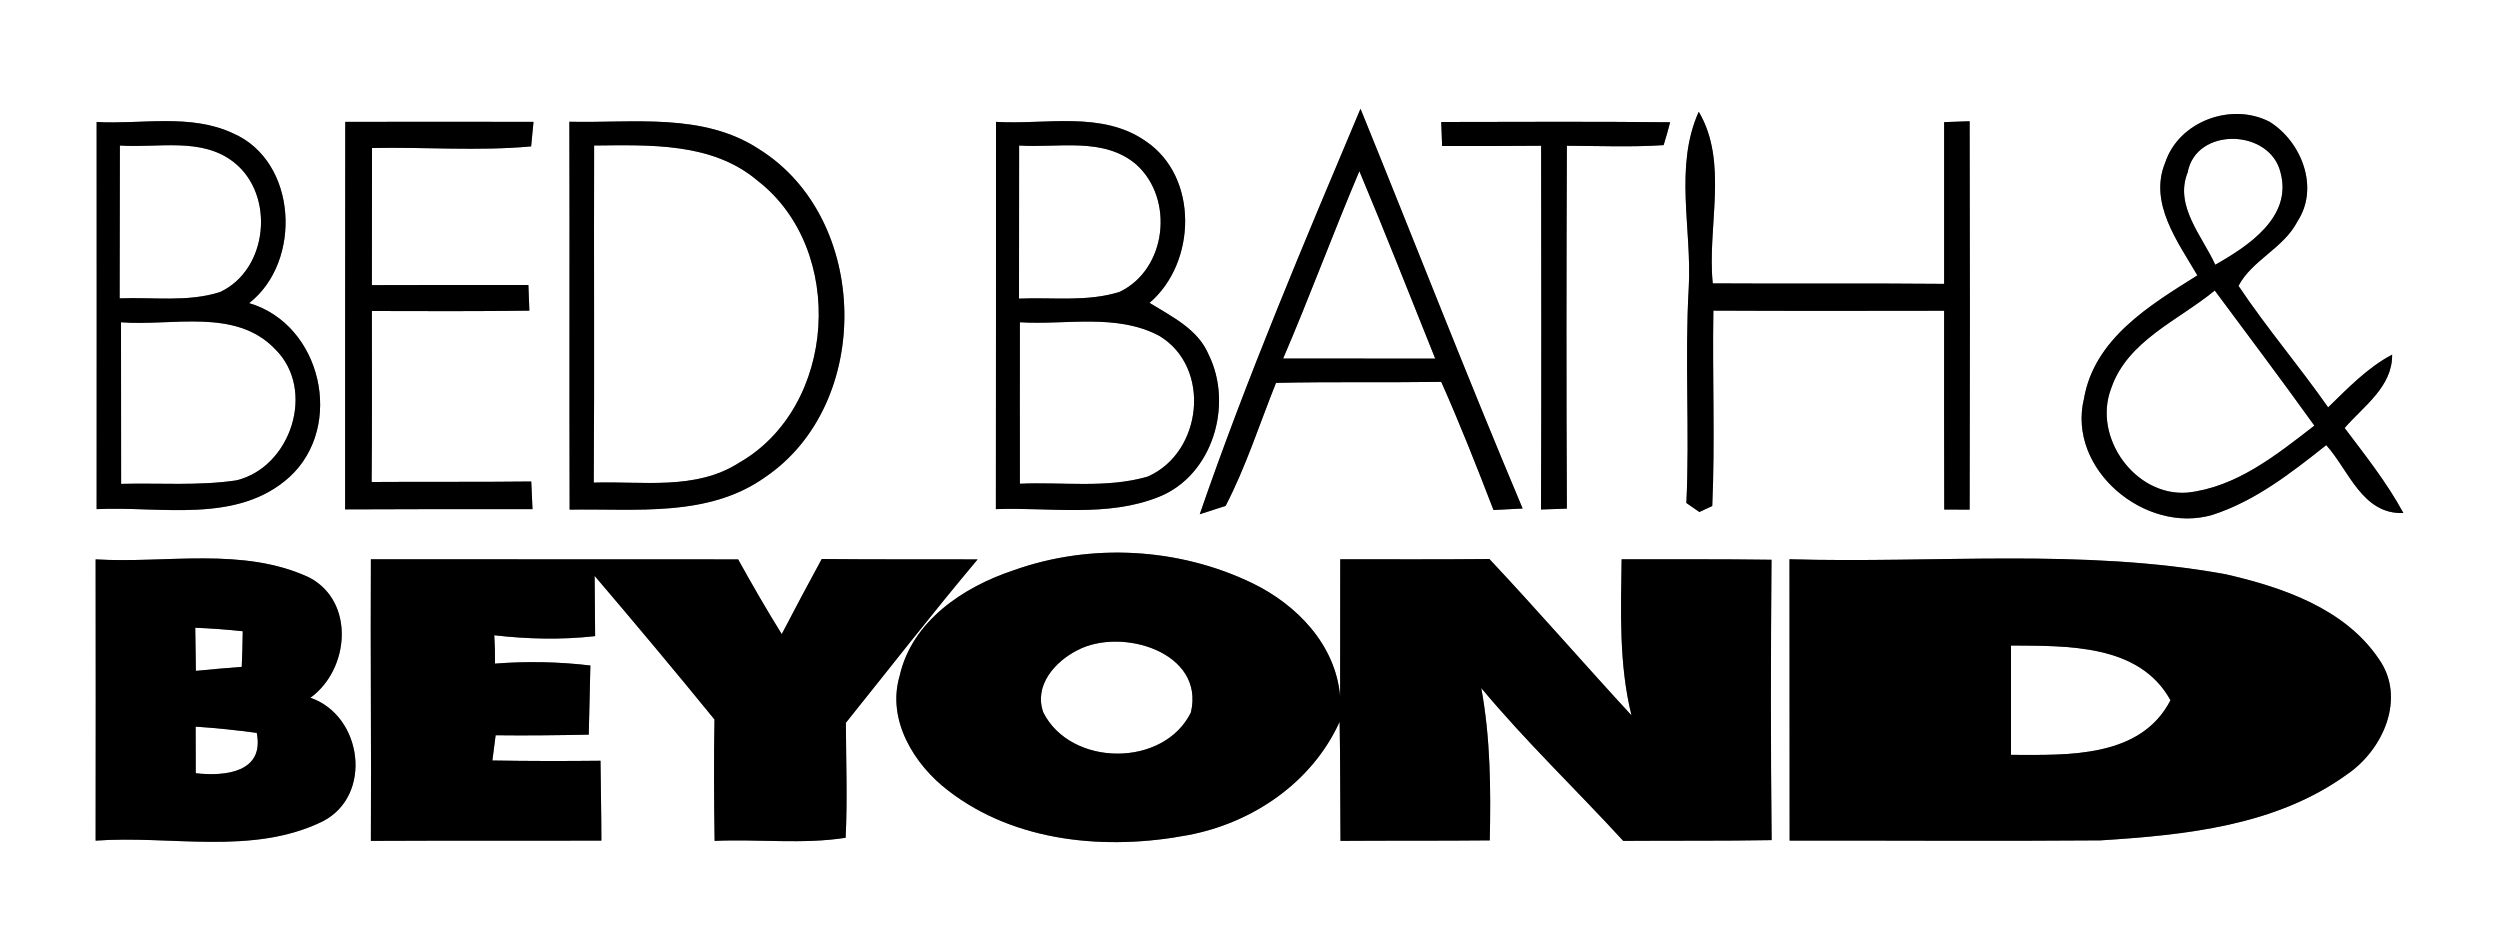
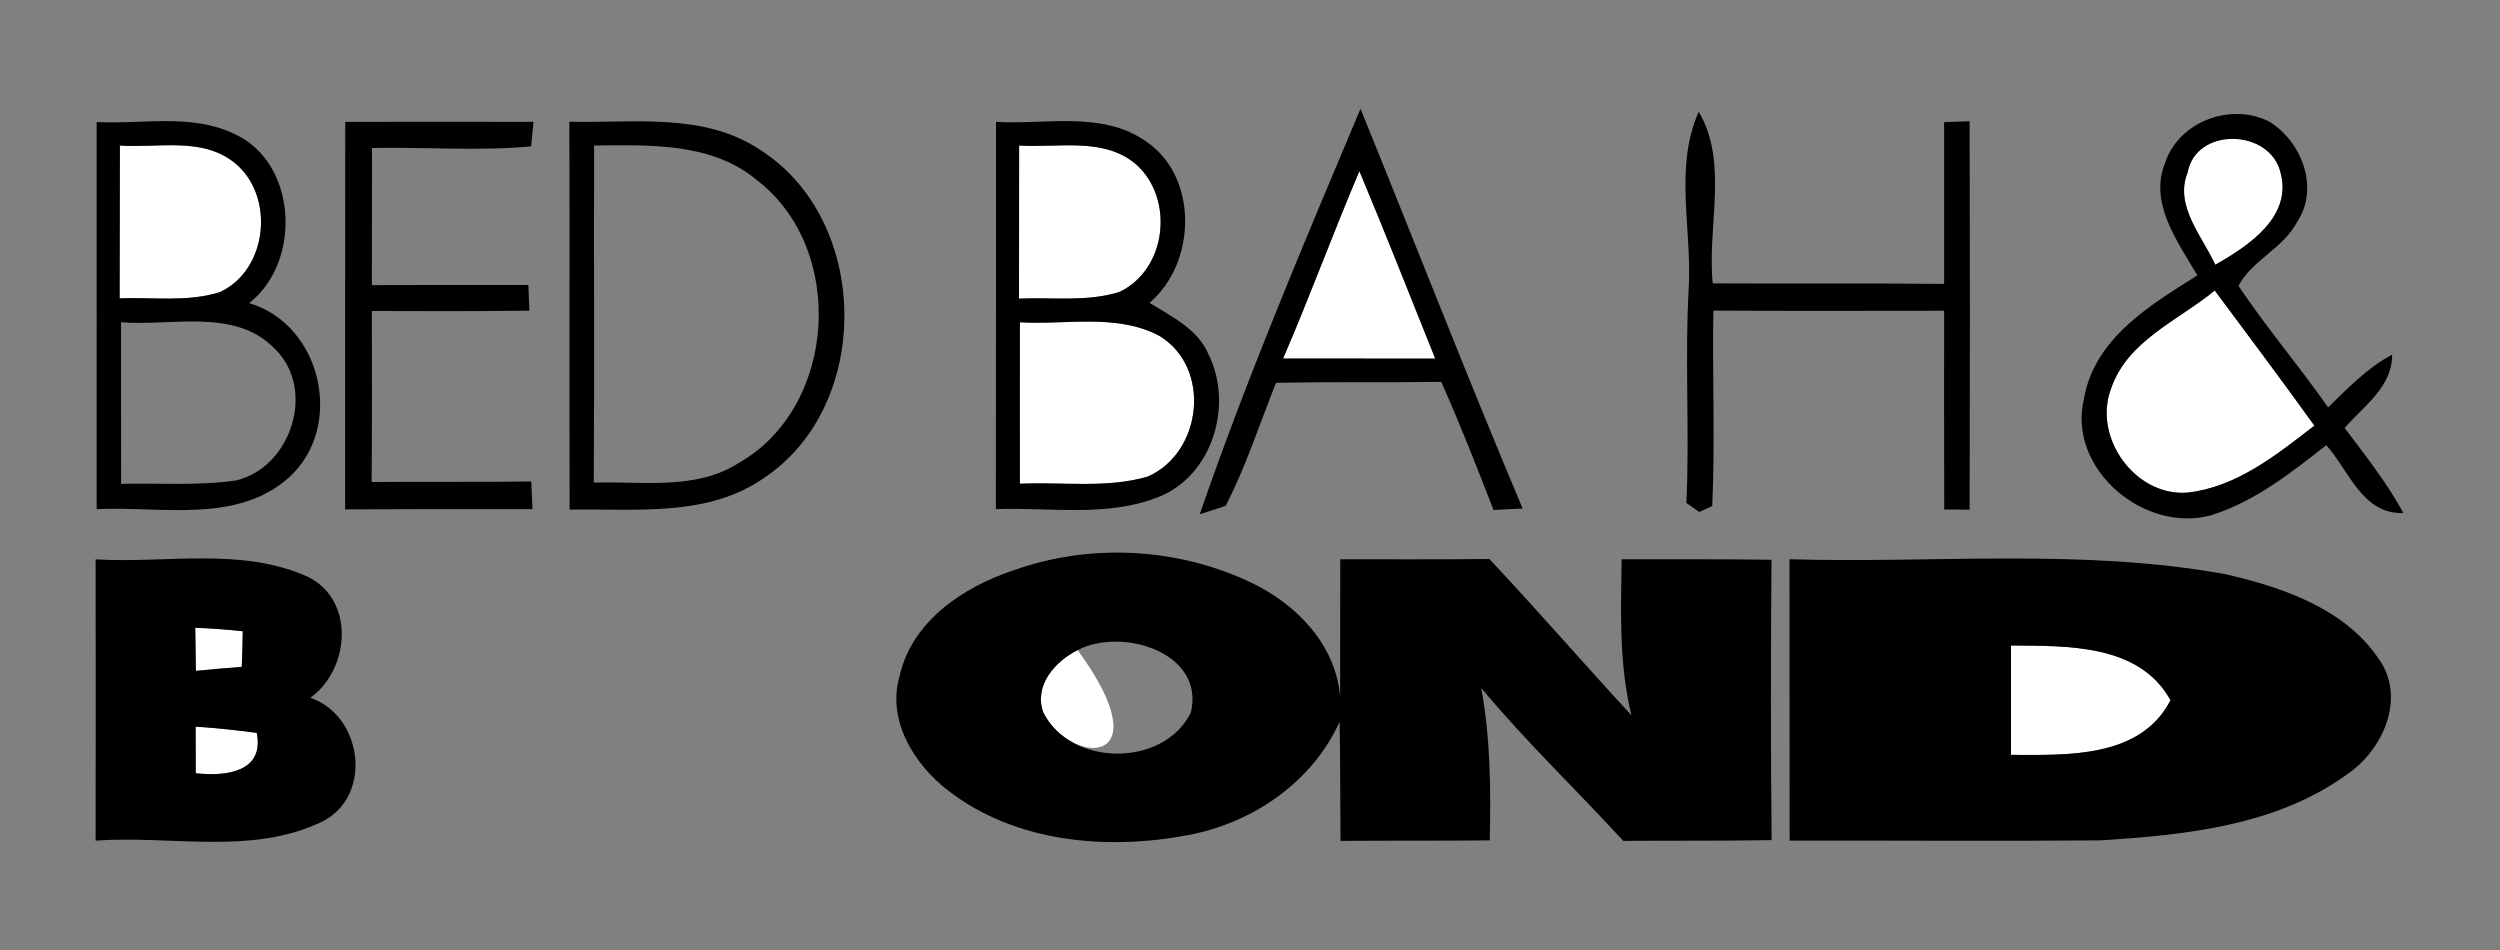
<svg xmlns="http://www.w3.org/2000/svg" width="200pt" height="76pt" viewBox="0 0 200 76" version="1.1">
  <rect x="0" y="0" width="200" height="76" fill="#808080" stroke="none" />
  <g id="#ffffffff">
-     <path fill="#ffffff" opacity="1.00" d=" M 0.00 0.00 L 200.00 0.00 L 200.00 76.00 L 0.00 76.00 L 0.00 0.00 M 95.98 41.14 L 98.05 40.47 C 99.68 37.32 100.76 33.92 102.08 30.63 C 106.48 30.53 110.89 30.61 115.30 30.55 C 116.80 33.92 118.15 37.35 119.48 40.80 C 120.07 40.77 121.23 40.71 121.81 40.68 C 117.34 30.08 113.17 19.35 108.84 8.70 C 104.33 19.41 99.77 30.15 95.98 41.14 M 173.22 13.00 C 171.88 16.24 174.23 19.35 175.79 22.03 C 172.00 24.41 167.56 27.07 166.72 31.88 C 165.34 37.55 171.63 42.76 176.99 41.19 C 180.43 40.08 183.30 37.82 186.10 35.61 C 187.92 37.64 188.99 41.17 192.27 41.04 C 190.95 38.61 189.23 36.44 187.57 34.24 C 189.08 32.49 191.40 30.95 191.37 28.37 C 189.39 29.42 187.84 31.05 186.25 32.59 C 183.94 29.29 181.32 26.22 179.08 22.87 C 180.14 20.82 182.72 19.84 183.80 17.70 C 185.56 15.02 184.13 11.35 181.58 9.75 C 178.53 8.16 174.32 9.69 173.22 13.00 M 7.73 9.76 C 7.74 20.08 7.73 30.40 7.73 40.73 C 12.86 40.48 18.98 41.95 23.17 38.15 C 27.58 34.09 25.73 25.96 19.93 24.25 C 24.19 20.93 23.80 12.91 18.65 10.67 C 15.24 9.07 11.36 9.96 7.73 9.76 M 27.62 9.75 C 27.62 20.08 27.60 30.41 27.61 40.75 C 32.61 40.72 37.60 40.73 42.60 40.73 C 42.57 40.18 42.52 39.07 42.50 38.52 C 38.24 38.57 33.98 38.53 29.73 38.56 C 29.77 34.00 29.75 29.44 29.75 24.88 C 33.95 24.89 38.15 24.91 42.35 24.85 C 42.33 24.34 42.29 23.32 42.27 22.80 C 38.09 22.80 33.92 22.79 29.75 22.81 C 29.75 19.15 29.75 15.50 29.76 11.84 C 34.00 11.75 38.26 12.10 42.49 11.71 L 42.68 9.75 C 37.66 9.74 32.64 9.74 27.62 9.75 M 45.55 9.74 C 45.58 20.08 45.54 30.43 45.57 40.77 C 50.83 40.67 56.64 41.42 61.20 38.18 C 69.86 32.33 69.62 17.51 60.75 11.95 C 56.25 8.98 50.64 9.86 45.55 9.74 M 79.68 9.75 C 79.67 20.08 79.69 30.40 79.67 40.73 C 84.01 40.57 88.59 41.41 92.73 39.74 C 97.01 38.02 98.68 32.38 96.69 28.37 C 95.84 26.33 93.74 25.33 91.96 24.23 C 95.72 21.03 95.91 14.14 91.65 11.29 C 88.15 8.85 83.66 9.99 79.68 9.75 M 115.30 9.76 L 115.37 11.68 C 118.01 11.68 120.65 11.69 123.29 11.66 C 123.30 21.36 123.32 31.06 123.28 40.76 C 123.80 40.74 124.83 40.71 125.35 40.69 C 125.30 31.01 125.31 21.34 125.35 11.66 C 127.93 11.67 130.51 11.78 133.09 11.61 C 133.28 11.01 133.45 10.39 133.61 9.78 C 127.51 9.72 121.40 9.75 115.30 9.76 M 135.10 23.00 C 134.77 28.75 135.18 34.49 134.91 40.24 L 135.95 40.96 L 136.98 40.48 C 137.21 35.27 136.98 30.06 137.07 24.85 C 143.23 24.88 149.38 24.87 155.53 24.86 C 155.53 30.16 155.52 35.46 155.54 40.76 C 156.04 40.76 157.06 40.77 157.57 40.77 C 157.60 30.41 157.60 20.05 157.57 9.70 L 155.53 9.77 C 155.53 14.08 155.53 18.40 155.53 22.71 C 149.36 22.65 143.19 22.71 137.02 22.67 C 136.56 18.14 138.30 13.00 135.90 8.94 C 133.92 13.34 135.36 18.34 135.10 23.00 M 81.10 45.62 C 77.07 46.95 72.95 49.69 71.97 54.08 C 70.93 57.60 73.13 61.17 75.86 63.25 C 81.24 67.41 88.55 68.04 95.03 66.81 C 100.20 65.84 104.96 62.61 107.17 57.74 C 107.23 60.92 107.21 64.09 107.24 67.27 C 111.22 67.24 115.20 67.27 119.18 67.23 C 119.27 63.15 119.24 59.06 118.50 55.04 C 122.06 59.32 126.10 63.17 129.86 67.27 C 133.82 67.24 137.77 67.28 141.73 67.21 C 141.65 59.74 141.66 52.26 141.72 44.78 C 137.72 44.72 133.73 44.75 129.73 44.74 C 129.67 48.92 129.51 53.13 130.52 57.23 C 126.70 53.09 123.01 48.83 119.15 44.72 C 115.17 44.76 111.19 44.74 107.22 44.74 C 107.22 48.40 107.21 52.07 107.21 55.73 C 106.86 51.59 103.76 48.39 100.20 46.66 C 94.31 43.81 87.27 43.42 81.10 45.62 M 7.65 44.75 C 7.66 52.25 7.66 59.75 7.65 67.25 C 13.67 66.81 20.18 68.46 25.81 65.71 C 29.86 63.64 29.00 57.25 24.83 55.82 C 27.96 53.56 28.42 48.13 24.74 46.20 C 19.41 43.72 13.32 45.09 7.65 44.75 M 29.67 44.74 C 29.63 52.25 29.71 59.76 29.67 67.27 C 35.81 67.24 41.96 67.26 48.11 67.25 C 48.11 65.12 48.06 62.99 48.04 60.86 C 45.16 60.89 42.28 60.89 39.39 60.84 C 39.46 60.33 39.59 59.32 39.65 58.82 C 42.14 58.85 44.62 58.82 47.10 58.77 C 47.14 56.93 47.18 55.09 47.23 53.24 C 44.70 52.94 42.14 52.89 39.60 53.09 C 39.61 52.33 39.59 51.57 39.54 50.82 C 42.22 51.13 44.93 51.19 47.61 50.89 C 47.60 49.29 47.59 47.68 47.57 46.07 C 50.81 49.87 54.01 53.69 57.16 57.56 C 57.10 60.80 57.12 64.03 57.17 67.27 C 60.65 67.11 64.23 67.56 67.65 67.02 C 67.80 63.96 67.68 60.88 67.67 57.82 C 71.18 53.45 74.61 49.03 78.21 44.75 C 74.05 44.74 69.89 44.76 65.74 44.72 C 64.65 46.71 63.59 48.72 62.54 50.73 C 61.32 48.77 60.17 46.77 59.05 44.75 C 49.25 44.74 39.46 44.75 29.67 44.74 M 143.16 44.74 C 143.16 52.25 143.16 59.75 143.17 67.25 C 151.45 67.23 159.74 67.30 168.03 67.23 C 174.82 66.80 182.08 66.07 187.76 61.95 C 190.64 60.00 192.52 55.84 190.30 52.71 C 187.57 48.67 182.59 46.98 178.05 45.94 C 166.54 43.84 154.79 45.08 143.16 44.74 Z" />
    <path fill="#ffffff" opacity="1.00" d=" M 175.01 13.80 C 175.68 10.12 181.63 10.29 182.45 13.83 C 183.39 17.37 179.85 19.69 177.22 21.18 C 176.19 18.90 173.93 16.47 175.01 13.80 Z" />
    <path fill="#ffffff" opacity="1.00" d=" M 9.57 23.87 C 9.58 19.80 9.58 15.72 9.59 11.64 C 12.61 11.86 16.12 10.94 18.71 12.98 C 22.02 15.57 21.47 21.58 17.59 23.37 C 15.00 24.19 12.24 23.76 9.57 23.87 Z" />
-     <path fill="#ffffff" opacity="1.00" d=" M 47.53 11.64 C 51.98 11.60 56.98 11.38 60.60 14.45 C 67.72 19.95 66.96 32.56 59.11 37.03 C 55.64 39.25 51.38 38.48 47.50 38.61 C 47.56 29.62 47.50 20.63 47.53 11.64 Z" />
    <path fill="#ffffff" opacity="1.00" d=" M 81.52 23.89 C 81.53 19.81 81.53 15.73 81.53 11.64 C 84.65 11.85 88.30 10.93 90.90 13.16 C 93.96 15.90 93.35 21.54 89.57 23.35 C 86.98 24.17 84.20 23.77 81.52 23.89 Z" />
    <path fill="#ffffff" opacity="1.00" d=" M 108.75 13.69 C 110.84 18.67 112.81 23.69 114.82 28.69 C 110.76 28.69 106.70 28.68 102.65 28.68 C 104.78 23.73 106.64 18.66 108.75 13.69 Z" />
    <path fill="#ffffff" opacity="1.00" d=" M 168.89 31.08 C 170.18 27.26 174.28 25.63 177.18 23.24 C 179.85 26.84 182.54 30.41 185.15 34.05 C 182.12 36.39 178.93 38.97 174.99 39.41 C 170.80 39.73 167.40 34.97 168.89 31.08 Z" />
-     <path fill="#ffffff" opacity="1.00" d=" M 9.68 25.78 C 13.75 26.11 18.84 24.60 22.02 27.94 C 25.30 31.18 23.29 37.37 18.91 38.43 C 15.86 38.88 12.76 38.63 9.69 38.71 C 9.68 34.40 9.69 30.09 9.68 25.78 Z" />
    <path fill="#ffffff" opacity="1.00" d=" M 81.59 25.78 C 85.28 26.01 89.31 25.05 92.73 26.86 C 96.94 29.37 96.21 36.21 91.81 38.13 C 88.50 39.09 84.98 38.54 81.59 38.70 C 81.58 34.39 81.59 30.09 81.59 25.78 Z" />
    <path fill="#ffffff" opacity="1.00" d=" M 15.62 50.22 C 16.89 50.27 18.16 50.36 19.42 50.50 C 19.41 51.45 19.38 52.40 19.34 53.35 C 18.11 53.44 16.89 53.55 15.67 53.67 C 15.65 52.52 15.64 51.37 15.62 50.22 Z" />
-     <path fill="#ffffff" opacity="1.00" d=" M 86.21 52.01 C 89.72 50.16 96.42 52.17 95.27 57.00 C 93.10 61.41 85.68 61.36 83.47 57.01 C 82.68 54.85 84.40 52.91 86.21 52.01 Z" />
+     <path fill="#ffffff" opacity="1.00" d=" M 86.21 52.01 C 93.10 61.41 85.68 61.36 83.47 57.01 C 82.68 54.85 84.40 52.91 86.21 52.01 Z" />
    <path fill="#ffffff" opacity="1.00" d=" M 160.88 51.64 C 165.35 51.68 171.14 51.49 173.64 56.02 C 171.23 60.68 165.37 60.40 160.88 60.39 C 160.88 57.47 160.88 54.56 160.88 51.64 Z" />
    <path fill="#ffffff" opacity="1.00" d=" M 15.65 58.13 C 17.29 58.24 18.92 58.41 20.54 58.63 C 21.17 61.77 18.06 62.13 15.66 61.86 C 15.65 60.62 15.65 59.37 15.65 58.13 Z" />
  </g>
  <g id="#000000ff">
    <path fill="#000000" opacity="1.00" d=" M 95.98 41.14 C 99.77 30.15 104.33 19.41 108.84 8.70 C 113.17 19.35 117.34 30.08 121.81 40.68 C 121.23 40.71 120.07 40.77 119.48 40.80 C 118.15 37.35 116.80 33.92 115.30 30.55 C 110.89 30.61 106.48 30.53 102.08 30.63 C 100.76 33.92 99.68 37.32 98.05 40.47 L 95.98 41.14 M 108.75 13.69 C 106.64 18.66 104.78 23.73 102.65 28.68 C 106.70 28.68 110.76 28.69 114.82 28.69 C 112.81 23.69 110.84 18.67 108.75 13.69 Z" />
    <path fill="#000000" opacity="1.00" d=" M 173.22 13.00 C 174.32 9.69 178.53 8.16 181.58 9.75 C 184.13 11.35 185.56 15.02 183.80 17.70 C 182.72 19.84 180.14 20.82 179.08 22.87 C 181.32 26.22 183.94 29.29 186.25 32.59 C 187.84 31.05 189.39 29.42 191.37 28.37 C 191.40 30.95 189.08 32.49 187.57 34.24 C 189.23 36.44 190.95 38.61 192.27 41.04 C 188.99 41.17 187.92 37.64 186.10 35.61 C 183.30 37.82 180.43 40.08 176.99 41.19 C 171.63 42.76 165.34 37.55 166.72 31.88 C 167.56 27.07 172.00 24.41 175.79 22.03 C 174.23 19.35 171.88 16.24 173.22 13.00 M 175.01 13.80 C 173.93 16.47 176.19 18.90 177.22 21.18 C 179.85 19.69 183.39 17.37 182.45 13.83 C 181.63 10.29 175.68 10.12 175.01 13.80 M 168.89 31.08 C 167.40 34.97 170.80 39.73 174.99 39.41 C 178.93 38.97 182.12 36.39 185.15 34.05 C 182.54 30.41 179.85 26.84 177.18 23.24 C 174.28 25.63 170.18 27.26 168.89 31.08 Z" />
    <path fill="#000000" opacity="1.00" d=" M 7.73 9.76 C 11.36 9.96 15.24 9.07 18.65 10.67 C 23.80 12.91 24.19 20.93 19.93 24.25 C 25.73 25.96 27.58 34.09 23.17 38.15 C 18.98 41.95 12.86 40.48 7.73 40.73 C 7.73 30.40 7.74 20.08 7.73 9.76 M 9.57 23.87 C 12.24 23.76 15.00 24.19 17.59 23.37 C 21.47 21.58 22.02 15.57 18.71 12.98 C 16.12 10.94 12.61 11.86 9.59 11.64 C 9.58 15.72 9.58 19.80 9.57 23.87 M 9.68 25.78 C 9.69 30.09 9.68 34.40 9.69 38.71 C 12.76 38.63 15.86 38.88 18.91 38.43 C 23.29 37.37 25.30 31.18 22.02 27.94 C 18.84 24.60 13.75 26.11 9.68 25.78 Z" />
    <path fill="#000000" opacity="1.00" d=" M 27.62 9.75 C 32.64 9.74 37.66 9.74 42.68 9.75 L 42.49 11.71 C 38.26 12.10 34.00 11.75 29.76 11.84 C 29.75 15.50 29.75 19.15 29.75 22.81 C 33.92 22.79 38.09 22.80 42.27 22.80 C 42.29 23.32 42.33 24.34 42.35 24.85 C 38.15 24.91 33.95 24.89 29.75 24.88 C 29.75 29.44 29.77 34.00 29.73 38.56 C 33.98 38.53 38.24 38.57 42.50 38.52 C 42.52 39.07 42.57 40.18 42.60 40.73 C 37.60 40.73 32.61 40.72 27.61 40.75 C 27.60 30.41 27.62 20.08 27.62 9.75 Z" />
    <path fill="#000000" opacity="1.00" d=" M 45.55 9.74 C 50.64 9.86 56.25 8.98 60.75 11.95 C 69.62 17.51 69.86 32.33 61.20 38.18 C 56.64 41.42 50.83 40.67 45.57 40.77 C 45.54 30.43 45.58 20.08 45.55 9.74 M 47.53 11.64 C 47.50 20.63 47.56 29.62 47.50 38.61 C 51.38 38.48 55.64 39.25 59.11 37.03 C 66.96 32.56 67.72 19.95 60.60 14.45 C 56.98 11.38 51.98 11.60 47.53 11.64 Z" />
    <path fill="#000000" opacity="1.00" d=" M 79.68 9.75 C 83.66 9.99 88.15 8.85 91.65 11.29 C 95.91 14.14 95.72 21.03 91.96 24.23 C 93.74 25.33 95.84 26.33 96.69 28.37 C 98.68 32.38 97.01 38.02 92.73 39.74 C 88.59 41.41 84.01 40.57 79.67 40.73 C 79.69 30.40 79.67 20.08 79.68 9.75 M 81.52 23.89 C 84.20 23.77 86.98 24.17 89.57 23.35 C 93.35 21.54 93.96 15.90 90.90 13.16 C 88.30 10.93 84.65 11.85 81.53 11.64 C 81.53 15.73 81.53 19.81 81.52 23.89 M 81.59 25.78 C 81.59 30.09 81.58 34.39 81.59 38.70 C 84.98 38.54 88.50 39.09 91.81 38.13 C 96.21 36.21 96.94 29.37 92.73 26.86 C 89.31 25.05 85.28 26.01 81.59 25.78 Z" />
-     <path fill="#000000" opacity="1.00" d=" M 115.30 9.76 C 121.40 9.75 127.51 9.72 133.61 9.78 C 133.45 10.39 133.28 11.01 133.09 11.61 C 130.51 11.78 127.93 11.67 125.35 11.66 C 125.31 21.34 125.30 31.01 125.35 40.69 C 124.83 40.71 123.80 40.74 123.28 40.76 C 123.32 31.06 123.30 21.36 123.29 11.66 C 120.65 11.69 118.01 11.68 115.37 11.68 L 115.30 9.76 Z" />
    <path fill="#000000" opacity="1.00" d=" M 135.10 23.00 C 135.36 18.34 133.92 13.34 135.90 8.94 C 138.30 13.00 136.56 18.14 137.02 22.67 C 143.19 22.71 149.36 22.65 155.53 22.71 C 155.53 18.40 155.53 14.08 155.53 9.77 L 157.57 9.70 C 157.60 20.05 157.60 30.41 157.57 40.77 C 157.06 40.77 156.04 40.76 155.54 40.76 C 155.52 35.46 155.53 30.16 155.53 24.86 C 149.38 24.87 143.23 24.88 137.07 24.85 C 136.98 30.06 137.21 35.27 136.98 40.48 L 135.95 40.96 L 134.91 40.24 C 135.18 34.49 134.77 28.75 135.10 23.00 Z" />
    <path fill="#000000" opacity="1.00" d=" M 81.10 45.62 C 87.27 43.42 94.31 43.81 100.20 46.66 C 103.76 48.39 106.86 51.59 107.21 55.73 C 107.21 52.07 107.22 48.40 107.22 44.74 C 111.19 44.74 115.17 44.76 119.15 44.72 C 123.01 48.83 126.70 53.09 130.52 57.23 C 129.51 53.13 129.67 48.92 129.73 44.74 C 133.73 44.75 137.72 44.72 141.72 44.78 C 141.66 52.26 141.65 59.74 141.73 67.21 C 137.77 67.28 133.82 67.24 129.86 67.27 C 126.10 63.17 122.06 59.32 118.50 55.04 C 119.24 59.06 119.27 63.15 119.18 67.23 C 115.20 67.27 111.22 67.24 107.24 67.27 C 107.21 64.09 107.23 60.92 107.17 57.74 C 104.96 62.61 100.20 65.84 95.03 66.81 C 88.55 68.04 81.24 67.41 75.86 63.25 C 73.13 61.17 70.93 57.60 71.97 54.08 C 72.95 49.69 77.07 46.95 81.10 45.62 M 86.21 52.01 C 84.40 52.91 82.68 54.85 83.47 57.01 C 85.68 61.36 93.10 61.41 95.27 57.00 C 96.42 52.17 89.72 50.16 86.21 52.01 Z" />
    <path fill="#000000" opacity="1.00" d=" M 7.65 44.75 C 13.32 45.09 19.41 43.72 24.74 46.20 C 28.42 48.13 27.96 53.56 24.83 55.82 C 29.00 57.25 29.86 63.64 25.81 65.71 C 20.18 68.46 13.67 66.81 7.65 67.25 C 7.66 59.75 7.66 52.25 7.65 44.75 M 15.62 50.22 C 15.64 51.37 15.65 52.52 15.67 53.67 C 16.89 53.55 18.11 53.44 19.34 53.35 C 19.38 52.40 19.41 51.45 19.42 50.50 C 18.16 50.36 16.89 50.27 15.62 50.22 M 15.65 58.13 C 15.65 59.37 15.65 60.62 15.66 61.86 C 18.06 62.13 21.17 61.77 20.54 58.63 C 18.92 58.41 17.29 58.24 15.65 58.13 Z" />
-     <path fill="#000000" opacity="1.00" d=" M 29.67 44.74 C 39.46 44.75 49.25 44.74 59.05 44.75 C 60.17 46.77 61.32 48.77 62.54 50.73 C 63.59 48.72 64.65 46.71 65.74 44.72 C 69.89 44.76 74.05 44.74 78.21 44.75 C 74.61 49.03 71.18 53.45 67.67 57.82 C 67.68 60.88 67.80 63.96 67.65 67.02 C 64.23 67.56 60.65 67.11 57.17 67.27 C 57.12 64.03 57.10 60.80 57.16 57.56 C 54.01 53.69 50.81 49.87 47.57 46.07 C 47.59 47.68 47.60 49.29 47.61 50.89 C 44.93 51.19 42.22 51.13 39.54 50.82 C 39.59 51.57 39.61 52.33 39.60 53.09 C 42.14 52.89 44.70 52.94 47.23 53.24 C 47.18 55.09 47.14 56.93 47.10 58.77 C 44.62 58.82 42.14 58.85 39.65 58.82 C 39.59 59.32 39.46 60.33 39.39 60.84 C 42.28 60.89 45.16 60.89 48.04 60.86 C 48.06 62.99 48.11 65.12 48.11 67.25 C 41.96 67.26 35.81 67.24 29.67 67.27 C 29.71 59.76 29.63 52.25 29.67 44.74 Z" />
    <path fill="#000000" opacity="1.00" d=" M 143.16 44.74 C 154.79 45.08 166.54 43.84 178.05 45.94 C 182.59 46.98 187.57 48.67 190.30 52.71 C 192.52 55.84 190.64 60.00 187.76 61.95 C 182.08 66.07 174.82 66.80 168.03 67.23 C 159.74 67.30 151.45 67.23 143.17 67.25 C 143.16 59.75 143.16 52.25 143.16 44.74 M 160.88 51.64 C 160.88 54.56 160.88 57.47 160.88 60.39 C 165.37 60.40 171.23 60.68 173.64 56.02 C 171.14 51.49 165.35 51.68 160.88 51.64 Z" />
  </g>
</svg>